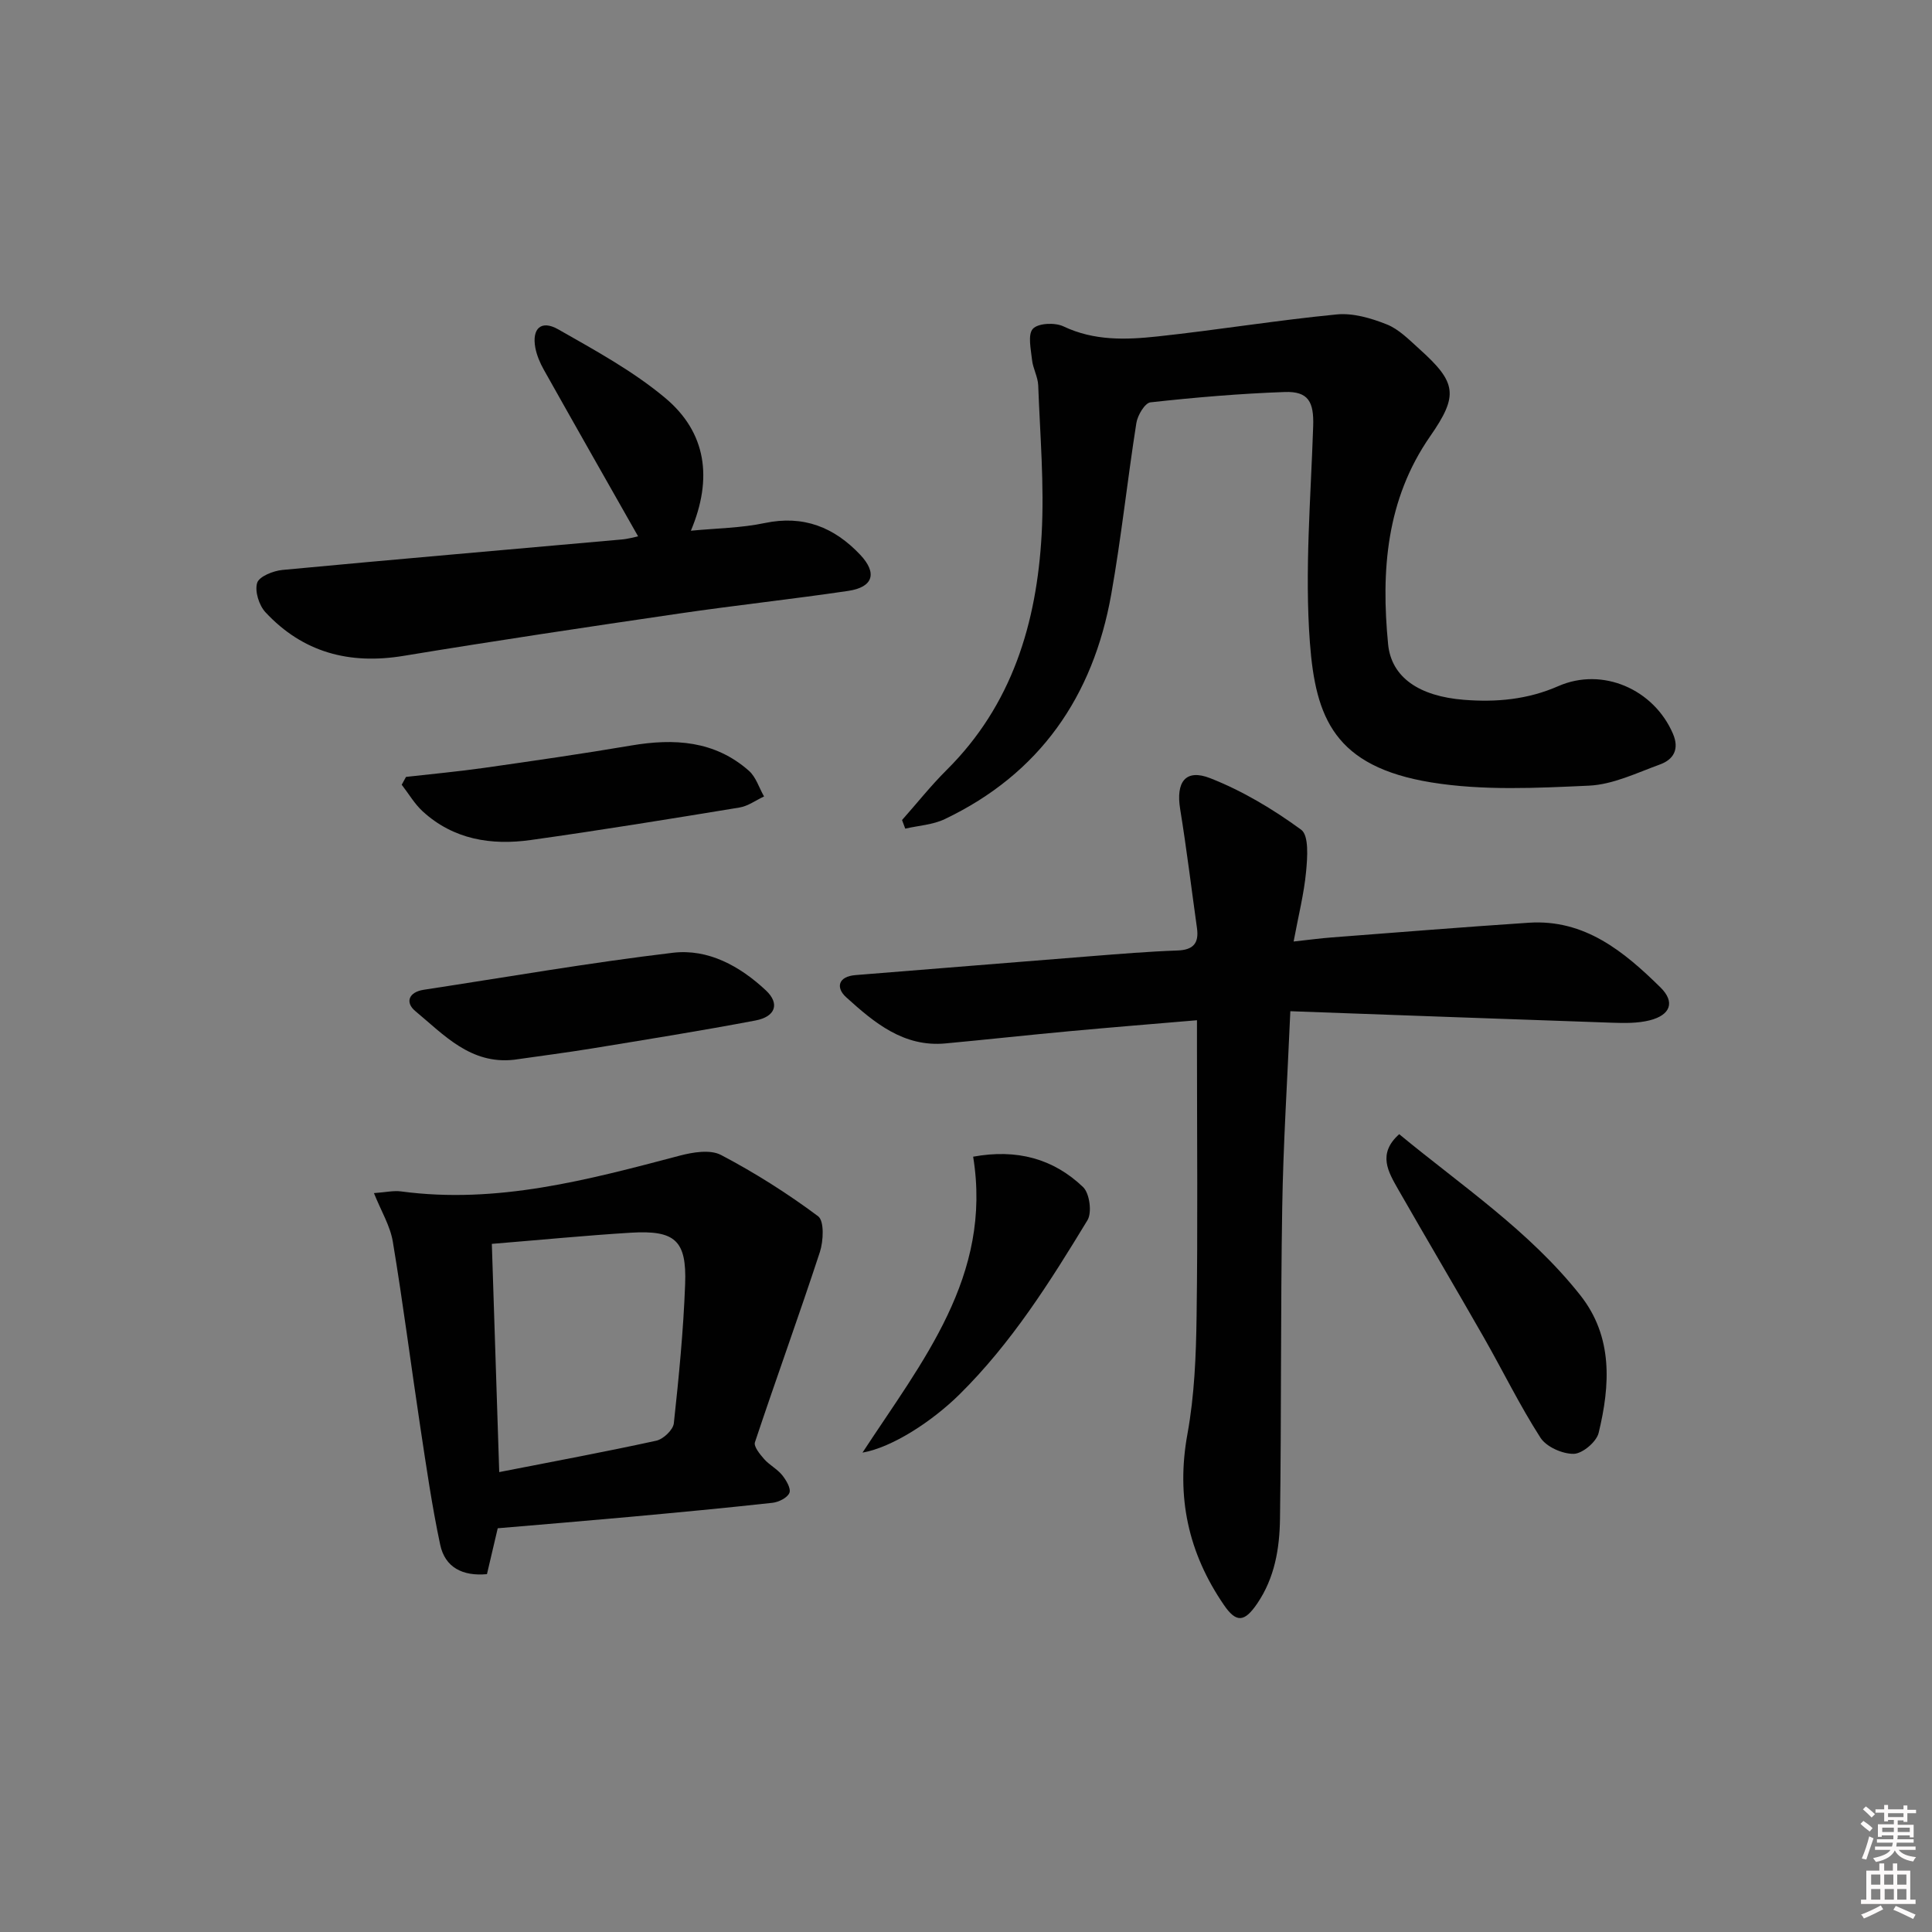
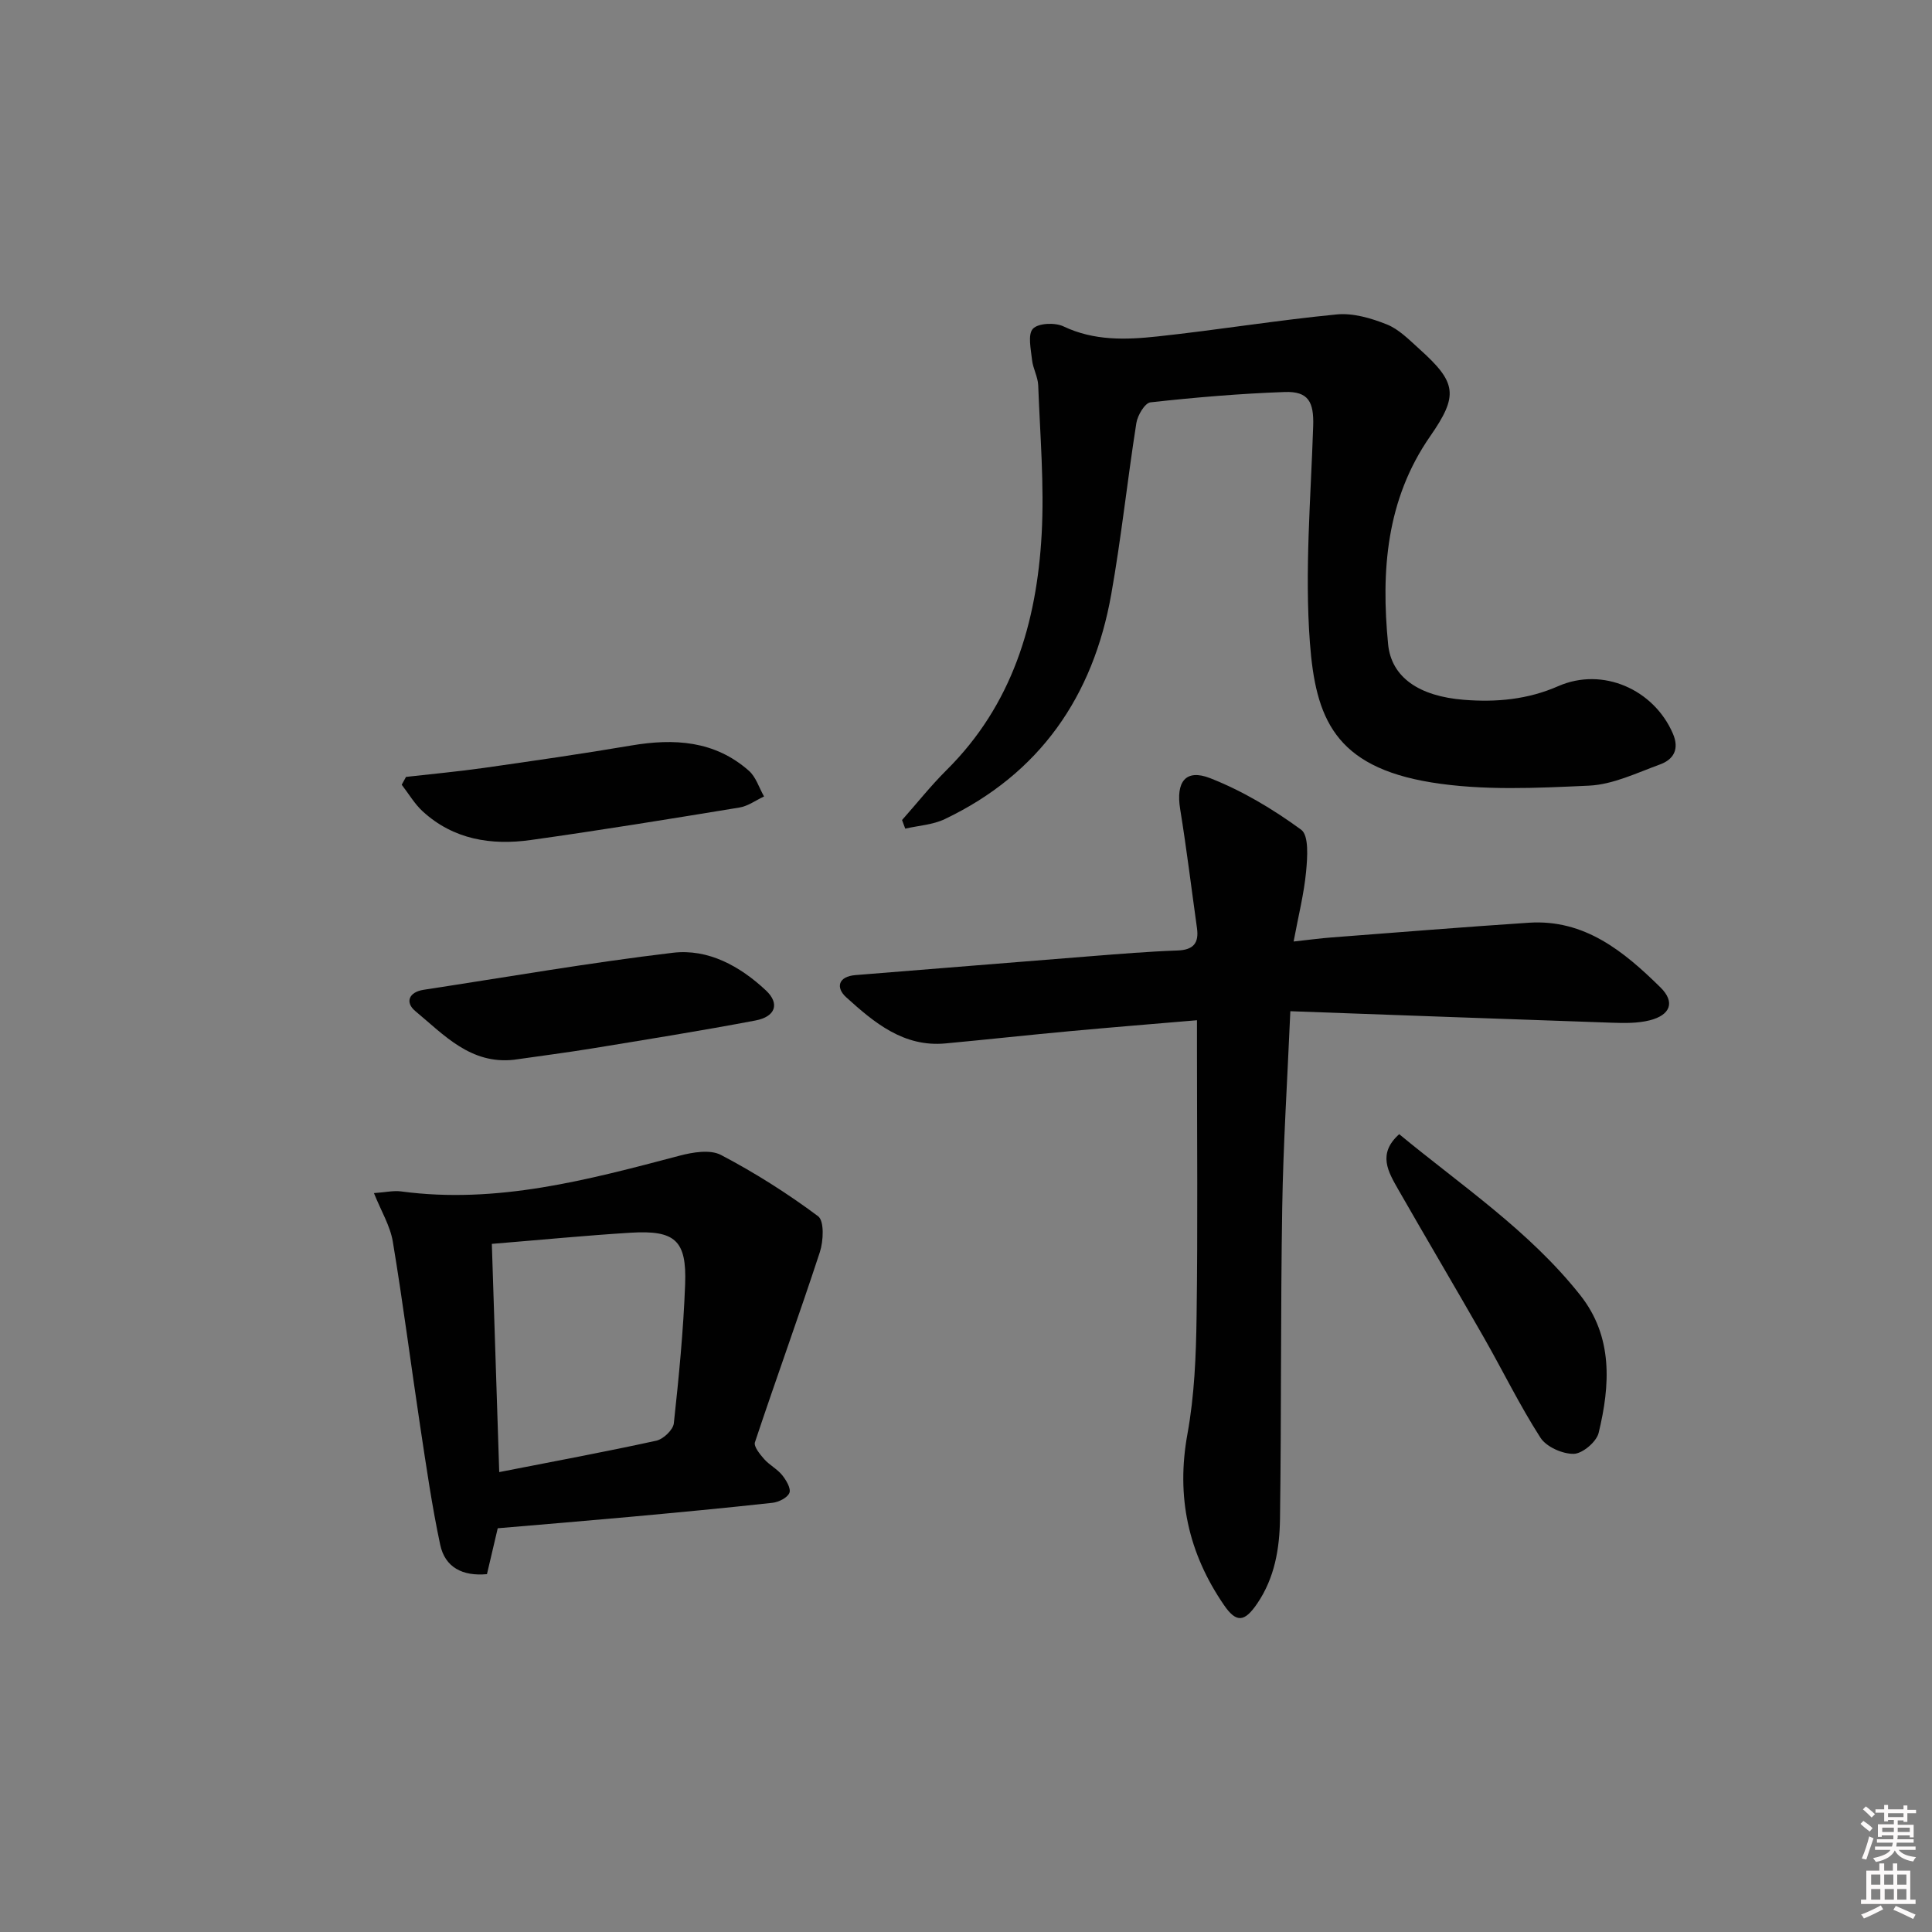
<svg xmlns="http://www.w3.org/2000/svg" enable-background="new 0 0 400 400" viewBox="0 0 400 400">
  <rect x="0" y="0" width="400" height="400" fill="#808080" stroke="none" />
  <path d="m385.2 377.6.6-.6c.6.4 1.3.9 1.9 1.5l-.6.7c-.8-.6-1.4-1.1-1.9-1.6zm.3 7.1c.6-1.4 1.1-2.9 1.5-4.5.3.1.6.3.9.4-.5 1.4-1 2.9-1.5 4.4l-.9-.2zm.2-10.1.6-.6c.7.5 1.3 1.1 1.9 1.6l-.7.7c-.6-.6-1.2-1.2-1.8-1.7zm8.4-.8h.8v.9h1.8v.7h-1.8v1.8h-.8v-.3h-1.2v.9h3.3v2.6h-.8v-.4h-2.5c0 .3 0 .6-.1.8h3.4v.7h-3.5c0 .3-.1.6-.1.8h4v.7h-3.5c.7.9 1.9 1.3 3.6 1.5-.2.2-.4.5-.6.9-1.9-.3-3.2-1.1-3.8-2.3-.5 1.1-1.8 2-3.9 2.4-.2-.3-.4-.5-.6-.8 1.9-.4 3.1-.9 3.6-1.7h-3.2v-.7h3.5c.1-.2.1-.5.2-.8h-3.3v-.7h3.4c0-.2 0-.5 0-.8h-2.4v.3h-.8v-2.6h3.3v-.9h-1.2v.3h-.8v-1.8h-1.8v-.7h1.8v-.9h.8v.9h3.2zm-4.4 5.5h2.4c0-.3 0-.6 0-.9h-2.4zm1.2-3.1h3.2v-.8h-3.2zm4.4 2.2h-2.4v.9h2.5v-.9z" fill="#fcfafa" />
  <path d="m389.2 385.8h.9v1.5h1.8v-1.5h.9v1.5h2.7v6h1.1v.9h-11.3v-.9h1.1v-6h2.7v-1.5zm.2 8.7.5.8c-1.2.6-2.5 1.3-4 1.9-.2-.3-.3-.6-.6-.8 1.6-.6 3-1.3 4.1-1.9zm-2-4.3h1.9v-2.1h-1.9zm0 3.1h1.9v-2.2h-1.9zm2.7-3.1h1.9v-2.1h-1.9zm.1 3.1h1.9v-2.2h-1.9zm2.3 1.3c1.4.6 2.7 1.2 4.1 1.8l-.5.9c-1.5-.7-2.8-1.4-4.1-1.9zm2.2-6.5h-1.9v2.1h1.9zm-1.9 5.2h1.9v-2.2h-1.9z" fill="#fcfafa" />
  <g fill="#010101">
    <path d="m267.15 209.36c-.62 14.42-1.47 27.51-1.68 40.62-.35 21.49-.16 42.99-.46 64.48-.09 6.13-1.08 12.2-4.72 17.54-2.61 3.83-4.3 4.07-6.88.31-7.39-10.77-9.94-22.4-7.56-35.44 1.45-7.96 1.78-16.2 1.89-24.32.26-18.49.08-36.99.08-55.49 0-1.79 0-3.57 0-5.83-9.18.78-17.73 1.47-26.28 2.26-8.6.79-17.19 1.74-25.79 2.54-8.68.81-14.77-4.32-20.57-9.57-2.15-1.95-1.7-4.29 1.96-4.58 16.24-1.29 32.47-2.63 48.71-3.91 5.97-.47 11.94-.97 17.92-1.18 3.3-.11 4.49-1.52 4.05-4.64-1.15-8.21-2.15-16.45-3.48-24.64-.91-5.59 1.09-8.41 6.23-6.39 6.68 2.62 13.03 6.43 18.83 10.67 1.62 1.19 1.29 5.75 1.01 8.69-.43 4.57-1.58 9.07-2.58 14.45 3.15-.34 5.54-.67 7.94-.85 13.59-1.04 27.17-2.14 40.76-3.04 11.57-.76 19.71 5.98 27.24 13.38 3.12 3.07 2.06 5.75-2.23 6.83-2.51.63-5.24.58-7.86.49-21.93-.75-43.87-1.56-66.53-2.38z" />
    <path d="m186.76 169.78c3.07-3.46 5.96-7.11 9.23-10.36 13.56-13.46 18.65-30.43 19.67-48.76.57-10.25-.33-20.59-.71-30.88-.07-1.77-1.09-3.49-1.28-5.28-.23-2.2-.92-5.24.18-6.43 1.09-1.18 4.57-1.33 6.32-.5 6.36 3.03 12.97 2.79 19.54 2.08 12.37-1.33 24.67-3.35 37.04-4.55 3.38-.33 7.12.77 10.36 2.06 2.52 1 4.64 3.19 6.74 5.08 7.74 6.95 8.15 9.59 2.26 18.07-9.12 13.13-10.19 27.89-8.72 43.05.67 6.89 6.43 10.8 15.72 11.53 6.69.53 13.17-.05 19.51-2.83 9.16-4.02 19.78.64 23.74 9.84 1.38 3.2.15 5.35-2.7 6.38-4.81 1.75-9.72 4.15-14.67 4.38-10.87.5-22 1.06-32.65-.67-20.06-3.27-23.97-13.38-25.14-28.94-1.11-14.85.19-29.88.68-44.83.16-4.98-.96-7.23-5.88-7.06-9.29.33-18.57 1.12-27.81 2.14-1.15.13-2.67 2.68-2.92 4.29-1.86 11.8-3.11 23.71-5.2 35.46-3.75 21.13-14.79 37.15-34.47 46.54-2.48 1.18-5.44 1.34-8.18 1.97-.21-.59-.43-1.19-.66-1.78z" />
    <path d="m77.42 247.02c2.41-.17 4.06-.56 5.63-.35 19.89 2.67 38.75-2.41 57.66-7.4 2.73-.72 6.32-1.32 8.56-.15 7.01 3.68 13.77 7.96 20.11 12.69 1.3.97 1.11 5.14.36 7.43-4.32 13.18-9.06 26.21-13.44 39.37-.29.87 1.04 2.49 1.92 3.49 1.09 1.23 2.68 2.03 3.71 3.3.84 1.04 1.87 2.77 1.51 3.68-.4 1.01-2.22 1.92-3.51 2.06-9.9 1.09-19.81 2.02-29.73 2.93-8.88.81-17.77 1.54-27.15 2.34-.64 2.75-1.42 6.08-2.23 9.5-5.05.47-8.68-1.4-9.68-6.08-1.72-8.07-2.89-16.27-4.13-24.44-1.93-12.77-3.56-25.58-5.68-38.31-.54-3.27-2.41-6.32-3.91-10.06zm24.41 10.51c.51 15.85 1.01 31.39 1.53 47.25 11.12-2.18 21.86-4.17 32.52-6.5 1.45-.32 3.48-2.24 3.63-3.6 1.04-9.57 1.98-19.18 2.34-28.8.34-9.09-2.09-11.22-11.28-10.66-9.28.57-18.54 1.48-28.74 2.31z" />
-     <path d="m132.11 111.04c-6.49-11.44-13.03-22.93-19.5-34.46-.8-1.42-1.48-3.01-1.78-4.6-.73-3.98 1.22-5.79 4.73-3.8 7.62 4.34 15.46 8.61 22.14 14.19 8.55 7.15 9.9 16.67 5.34 27.51 5.3-.51 10.4-.56 15.29-1.59 8.04-1.69 14.4.88 19.77 6.57 3.58 3.8 2.69 6.71-2.49 7.48-11.65 1.72-23.37 2.98-35.03 4.69-19.03 2.79-38.06 5.63-57.03 8.76-11.21 1.85-20.84-.7-28.59-9.03-1.33-1.43-2.25-4.35-1.72-6.08.41-1.33 3.33-2.5 5.24-2.68 23.31-2.2 46.63-4.19 69.95-6.28 1.6-.11 3.17-.58 3.68-.68z" />
    <path d="m289.69 234.82c12.92 10.67 26.97 20.04 37.49 33.34 6.8 8.6 6.2 18.62 3.8 28.51-.45 1.85-3.34 4.29-5.14 4.33-2.33.05-5.67-1.43-6.9-3.33-4.3-6.69-7.8-13.88-11.75-20.8-5.84-10.23-11.85-20.38-17.7-30.6-2.05-3.62-4.37-7.37.2-11.45z" />
    <path d="m106.42 219.41c-9.01 1-14.52-5.17-20.44-10.08-2.15-1.79-1.36-3.94 1.76-4.41 17.18-2.62 34.32-5.61 51.57-7.66 7.32-.87 13.9 2.77 19.27 7.8 2.89 2.71 2.01 5.43-2.16 6.22-11.22 2.13-22.51 3.93-33.78 5.78-5.4.88-10.82 1.57-16.22 2.35z" />
    <path d="m84.06 160.85c5.39-.61 10.8-1.11 16.17-1.87 10.17-1.45 20.33-2.91 30.45-4.63 8.89-1.51 17.29-1.02 24.37 5.23 1.47 1.29 2.11 3.53 3.14 5.32-1.69.78-3.32 2-5.09 2.29-14.4 2.36-28.8 4.71-43.24 6.73-8.16 1.14-15.98-.1-22.35-5.94-1.7-1.56-2.9-3.66-4.34-5.51.29-.55.59-1.08.89-1.62z" />
-     <path d="m178.57 300.75c12.33-18.87 26.93-36.52 22.91-61.27 9.02-1.65 16.59.39 22.76 6.29 1.35 1.29 1.88 5.26.91 6.86-7.76 12.78-15.73 25.43-26.49 36.06-5.64 5.57-13.92 10.98-20.09 12.06z" />
+     <path d="m178.57 300.75z" />
  </g>
</svg>